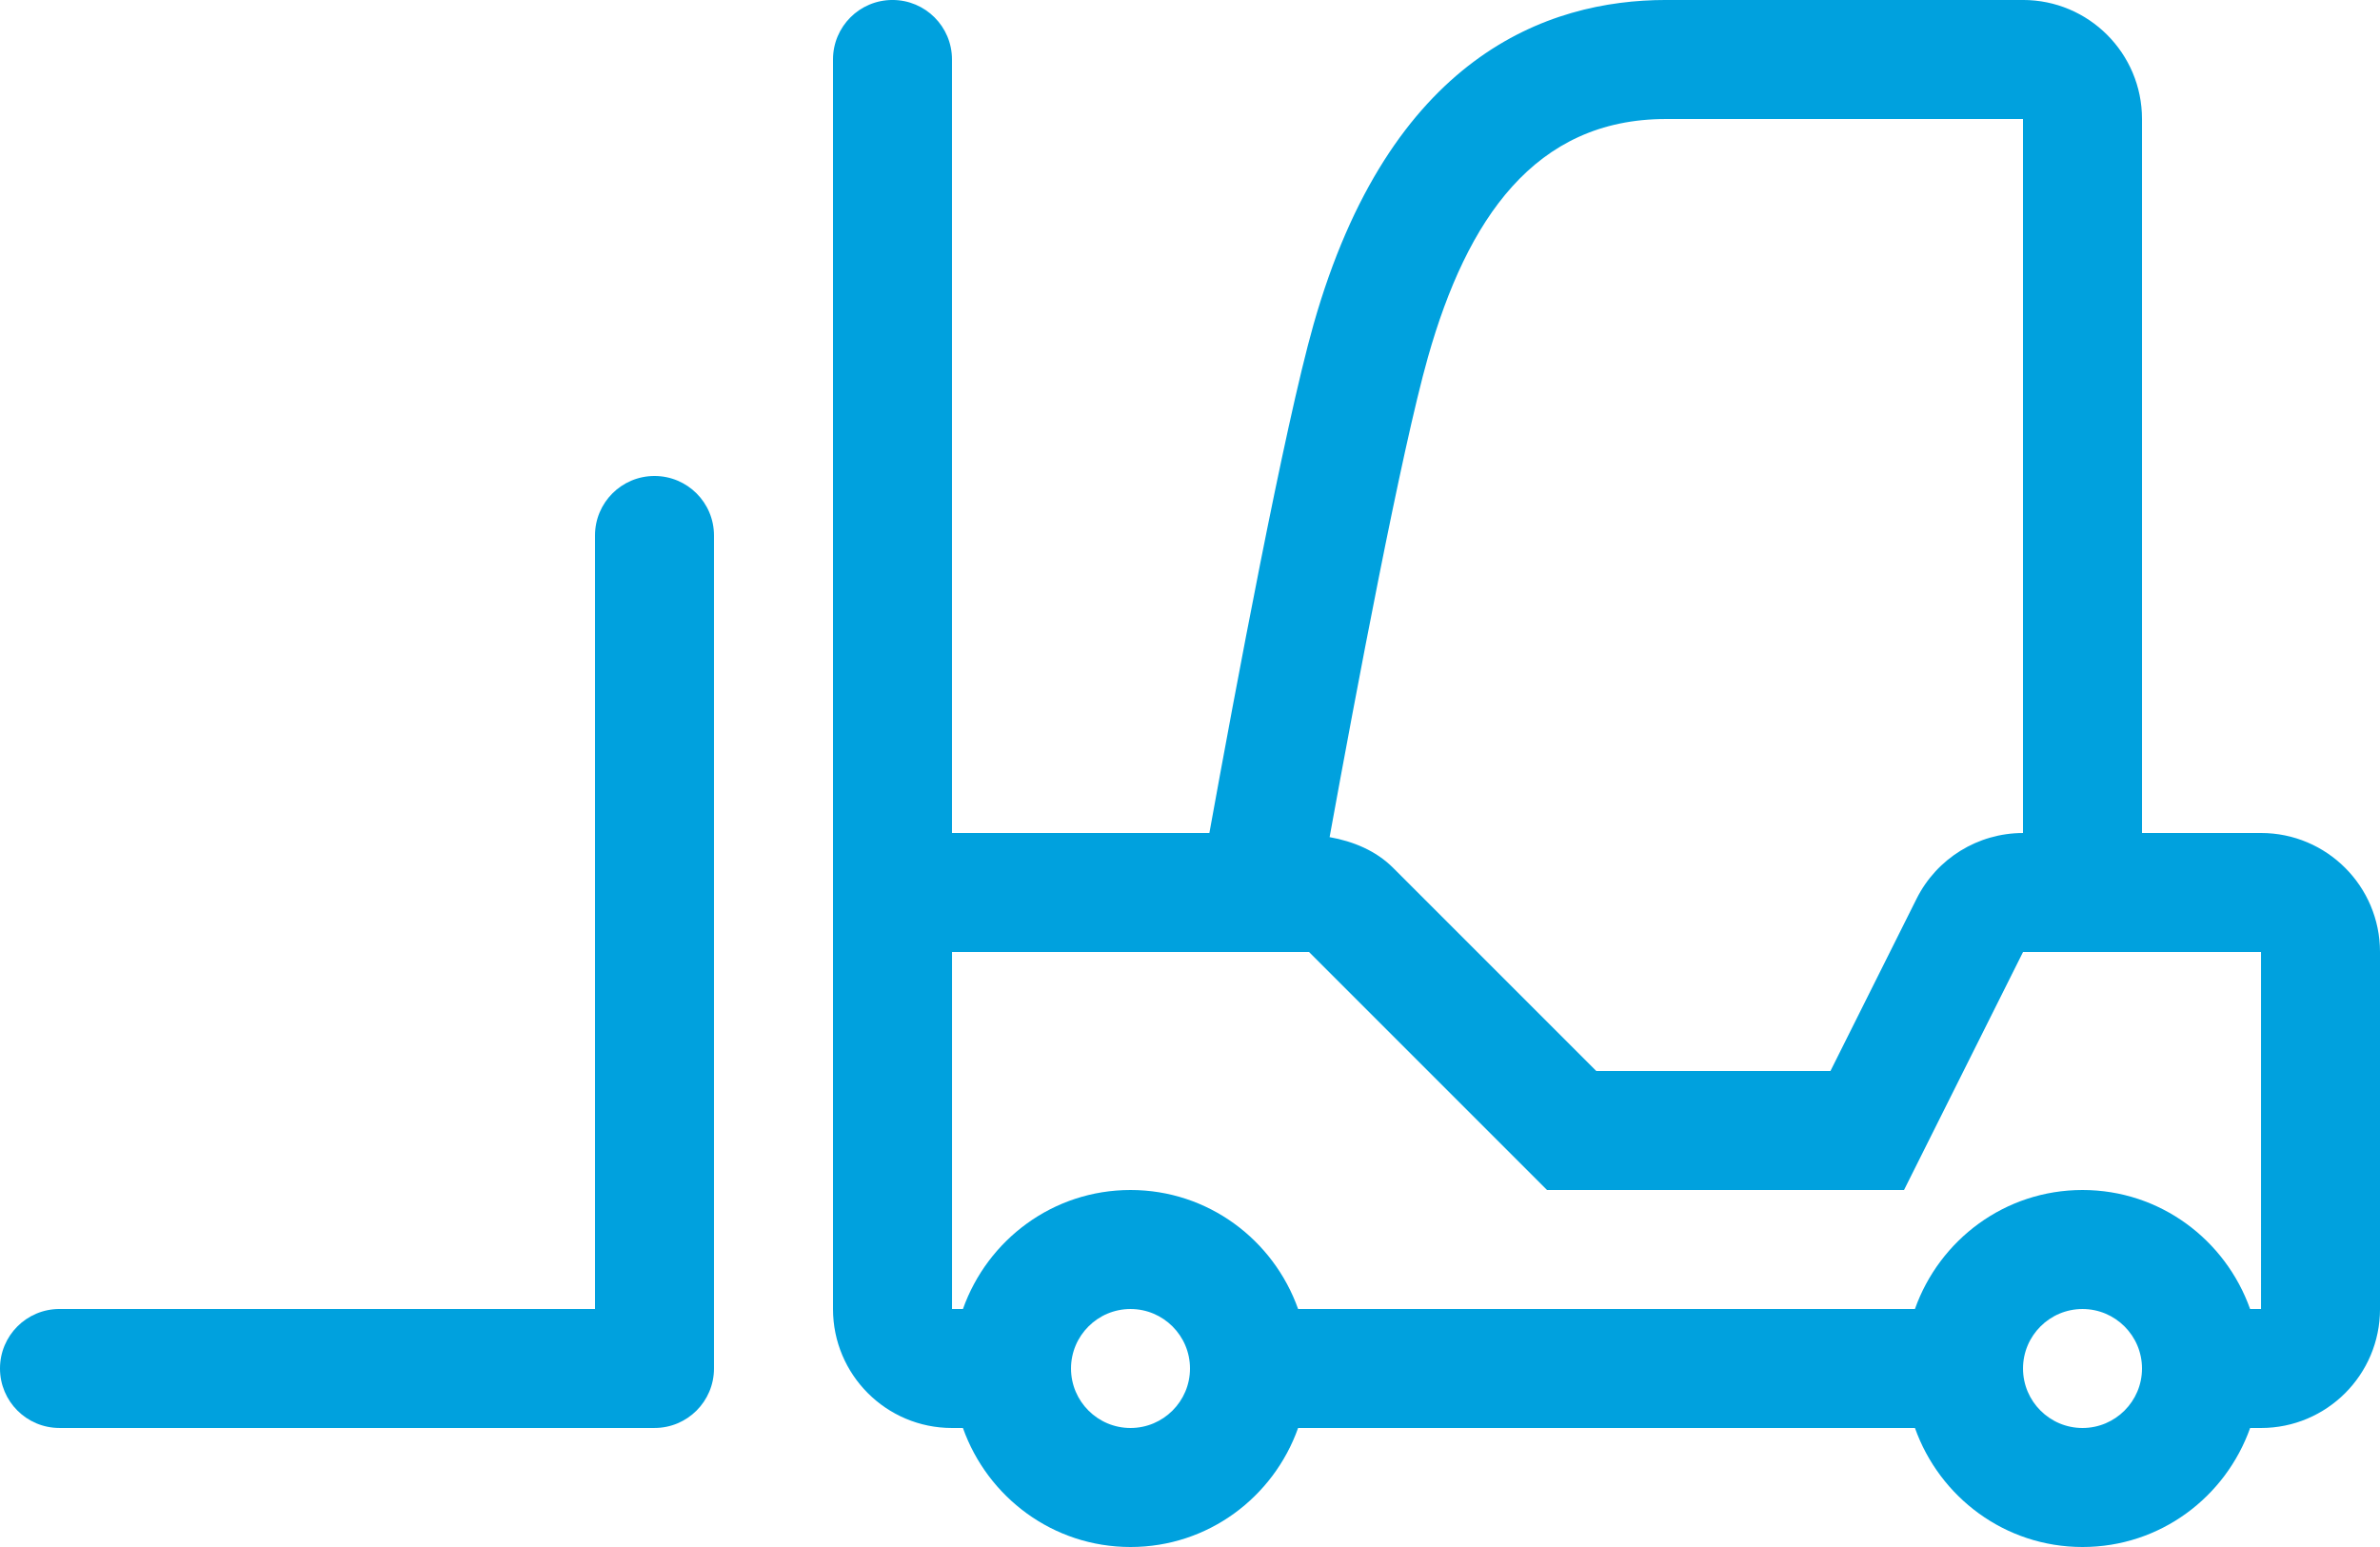
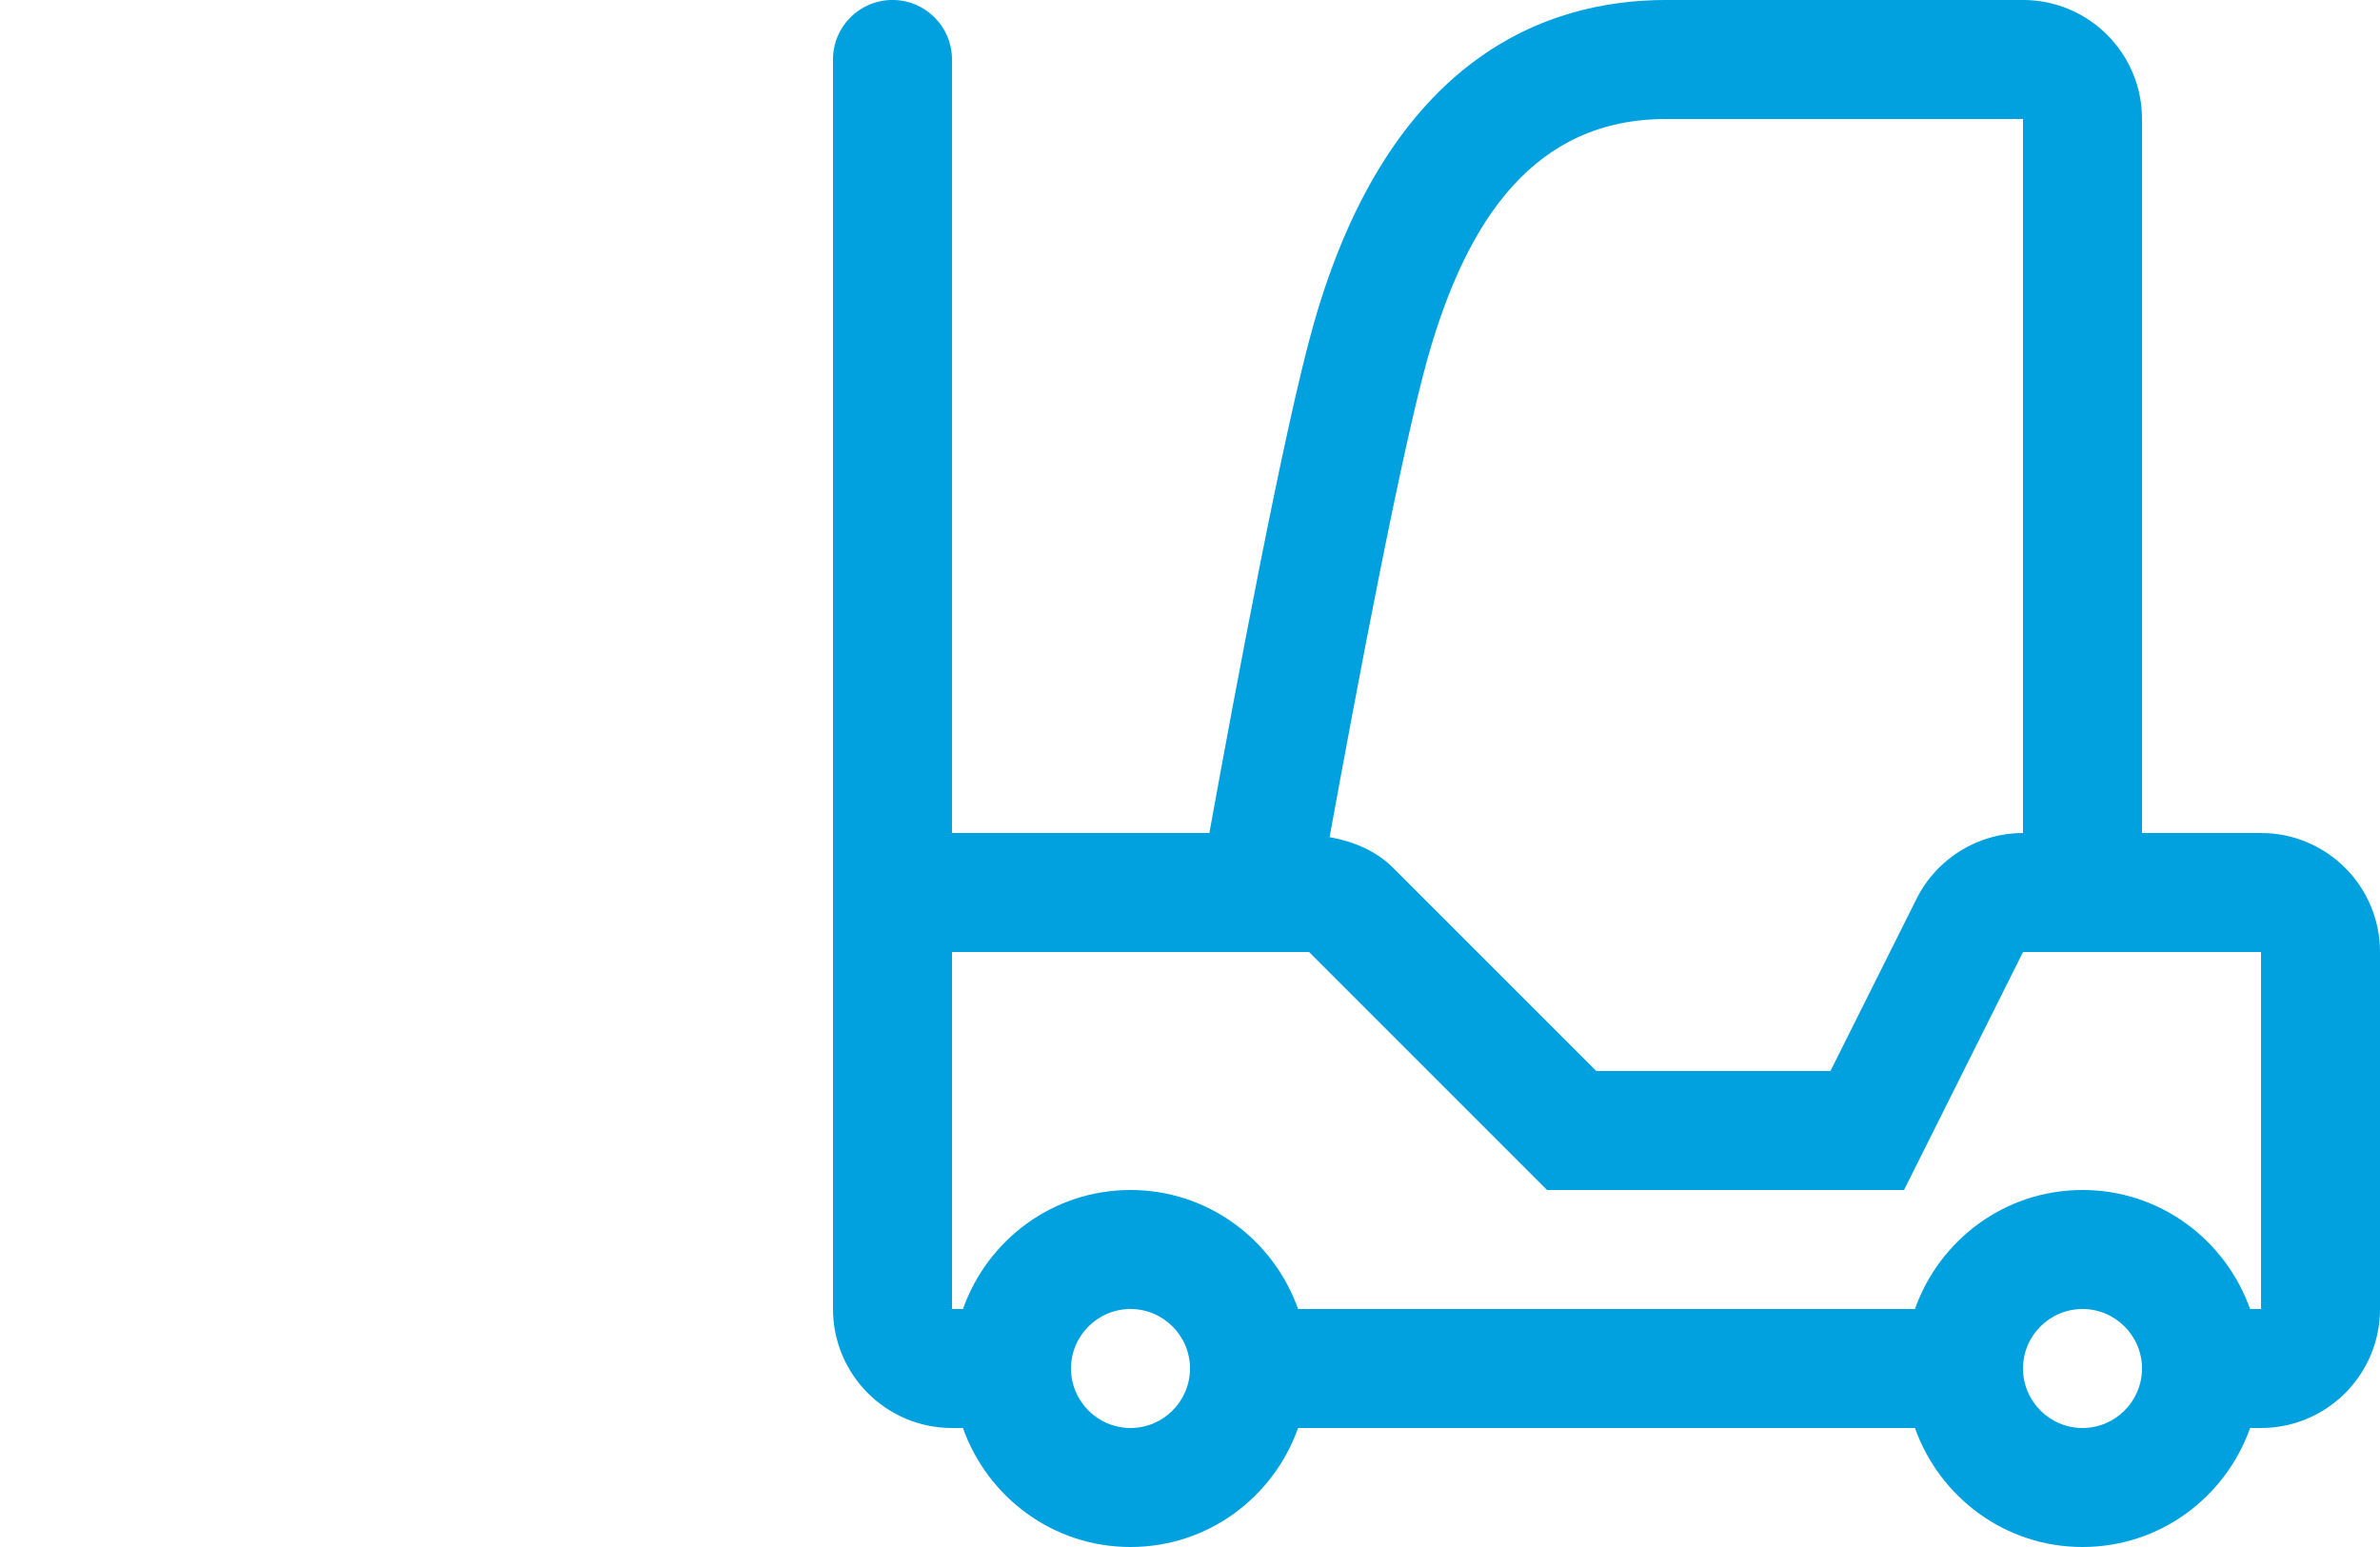
<svg xmlns="http://www.w3.org/2000/svg" version="1.1" id="Layer_1" x="0px" y="0px" viewBox="153.154 362 107.692 70" style="enable-background:new 153.154 362 107.692 70;" xml:space="preserve">
  <g>
-     <path style="fill:#00A1DE;" d="M182.769,383.538c-1.488,0-2.692,1.204-2.692,2.692v35h-24.231c-1.488,0-2.692,1.204-2.692,2.692   s1.204,2.692,2.692,2.692h26.923c1.488,0,2.692-1.204,2.692-2.692v-37.692C185.462,384.743,184.257,383.538,182.769,383.538z" />
    <path style="fill:#00A1DE;" d="M255.462,399.692h-5.385v-32.308c0-2.974-2.411-5.385-5.385-5.385h-16.154   c-5.376,0-12.505,2.547-15.949,14.684c-1.323,4.663-3.536,16.509-4.712,23.008h-11.647v-35c0-1.488-1.204-2.692-2.692-2.692   s-2.692,1.204-2.692,2.692v40.385v10.769v5.385c0,2.974,2.411,5.385,5.385,5.385h0.494c1.113,3.13,4.071,5.385,7.583,5.385   c3.513,0,6.471-2.254,7.583-5.385h27.912c1.113,3.13,4.071,5.385,7.583,5.385s6.471-2.254,7.583-5.385h0.492   c2.974,0,5.385-2.411,5.385-5.385v-16.154C260.846,402.103,258.436,399.692,255.462,399.692z M217.769,378.154   c1.766-6.226,4.821-10.769,10.769-10.769h16.154v32.308c-2.039,0-3.904,1.152-4.816,2.976l-3.897,7.793h-10.595l-9.192-9.192   c-0.781-0.781-1.804-1.199-2.875-1.391C214.508,393.333,216.565,382.402,217.769,378.154z M204.308,426.615   c-1.484,0-2.692-1.208-2.692-2.692c0-1.484,1.208-2.692,2.692-2.692c1.484,0,2.692,1.208,2.692,2.692   C207,425.407,205.792,426.615,204.308,426.615z M247.385,426.615c-1.484,0-2.692-1.208-2.692-2.692   c0-1.484,1.208-2.692,2.692-2.692s2.692,1.208,2.692,2.692C250.077,425.407,248.869,426.615,247.385,426.615z M255.462,421.231   h-0.494c-1.113-3.13-4.071-5.385-7.583-5.385s-6.471,2.254-7.583,5.385h-27.91c-1.113-3.13-4.071-5.385-7.583-5.385   c-3.513,0-6.471,2.254-7.583,5.385h-0.494v-5.385v-10.769h16.154l10.769,10.769h16.154l5.385-10.769h10.769V421.231z" />
  </g>
</svg>